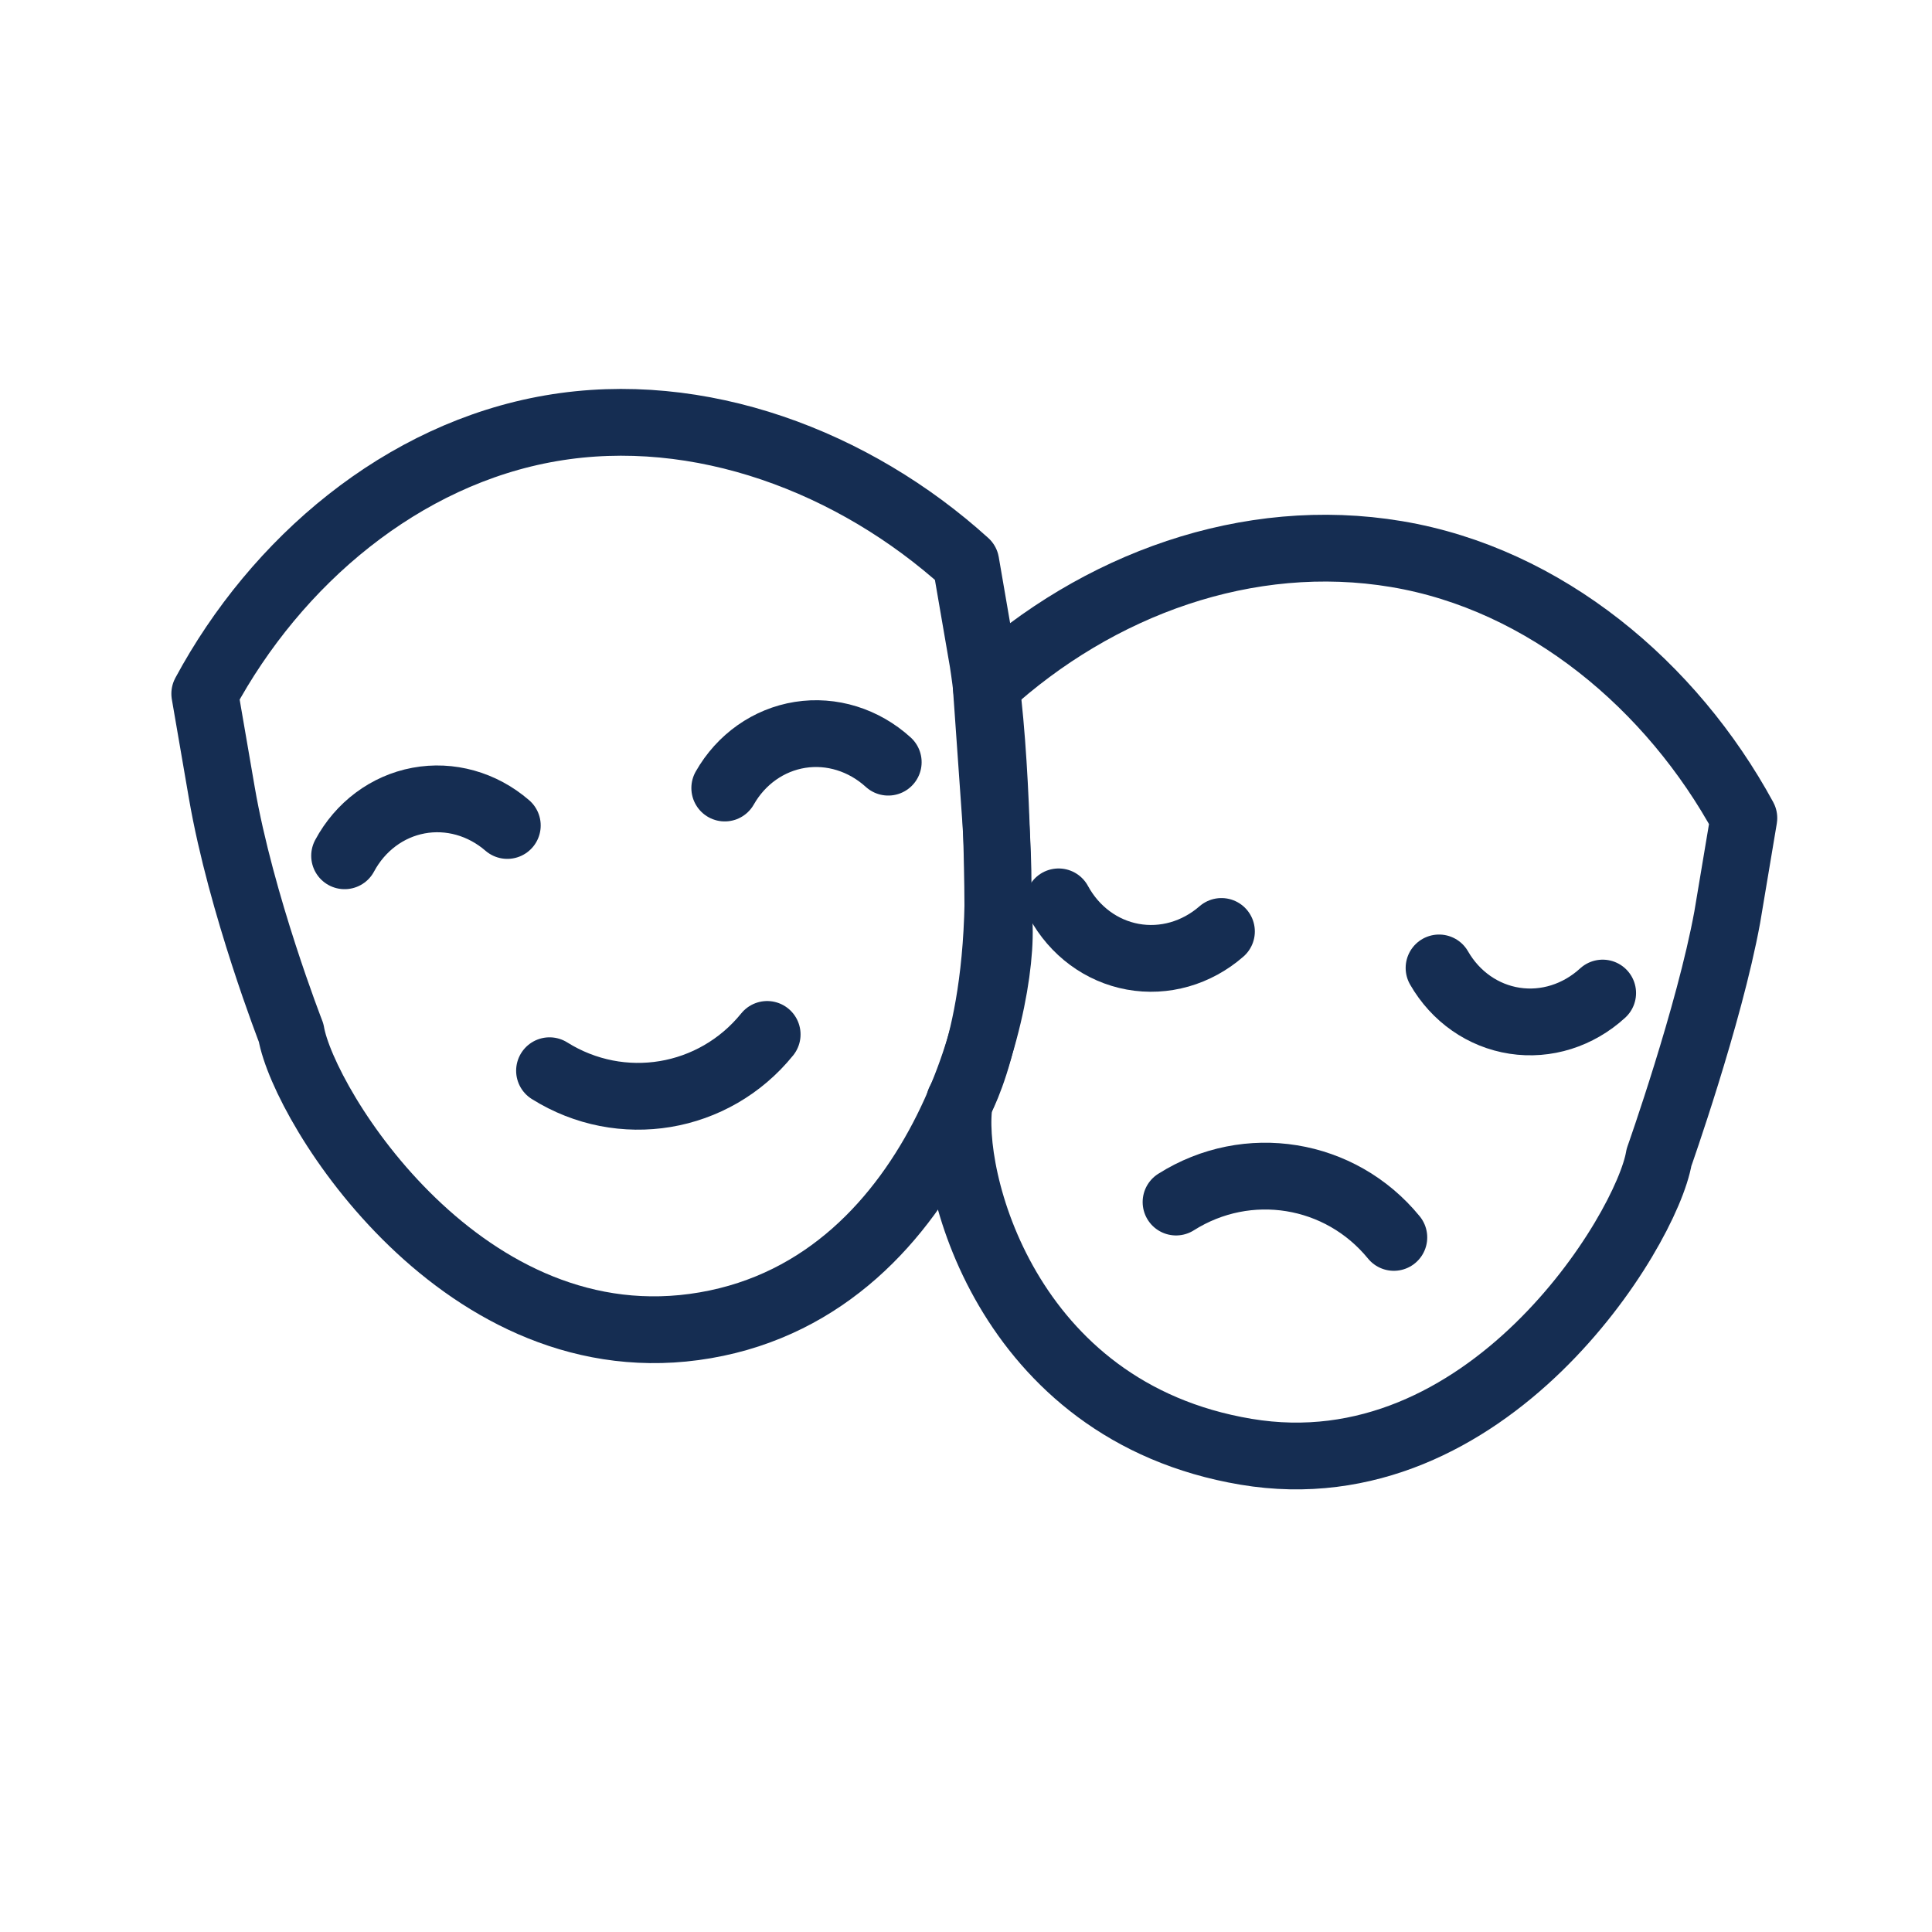
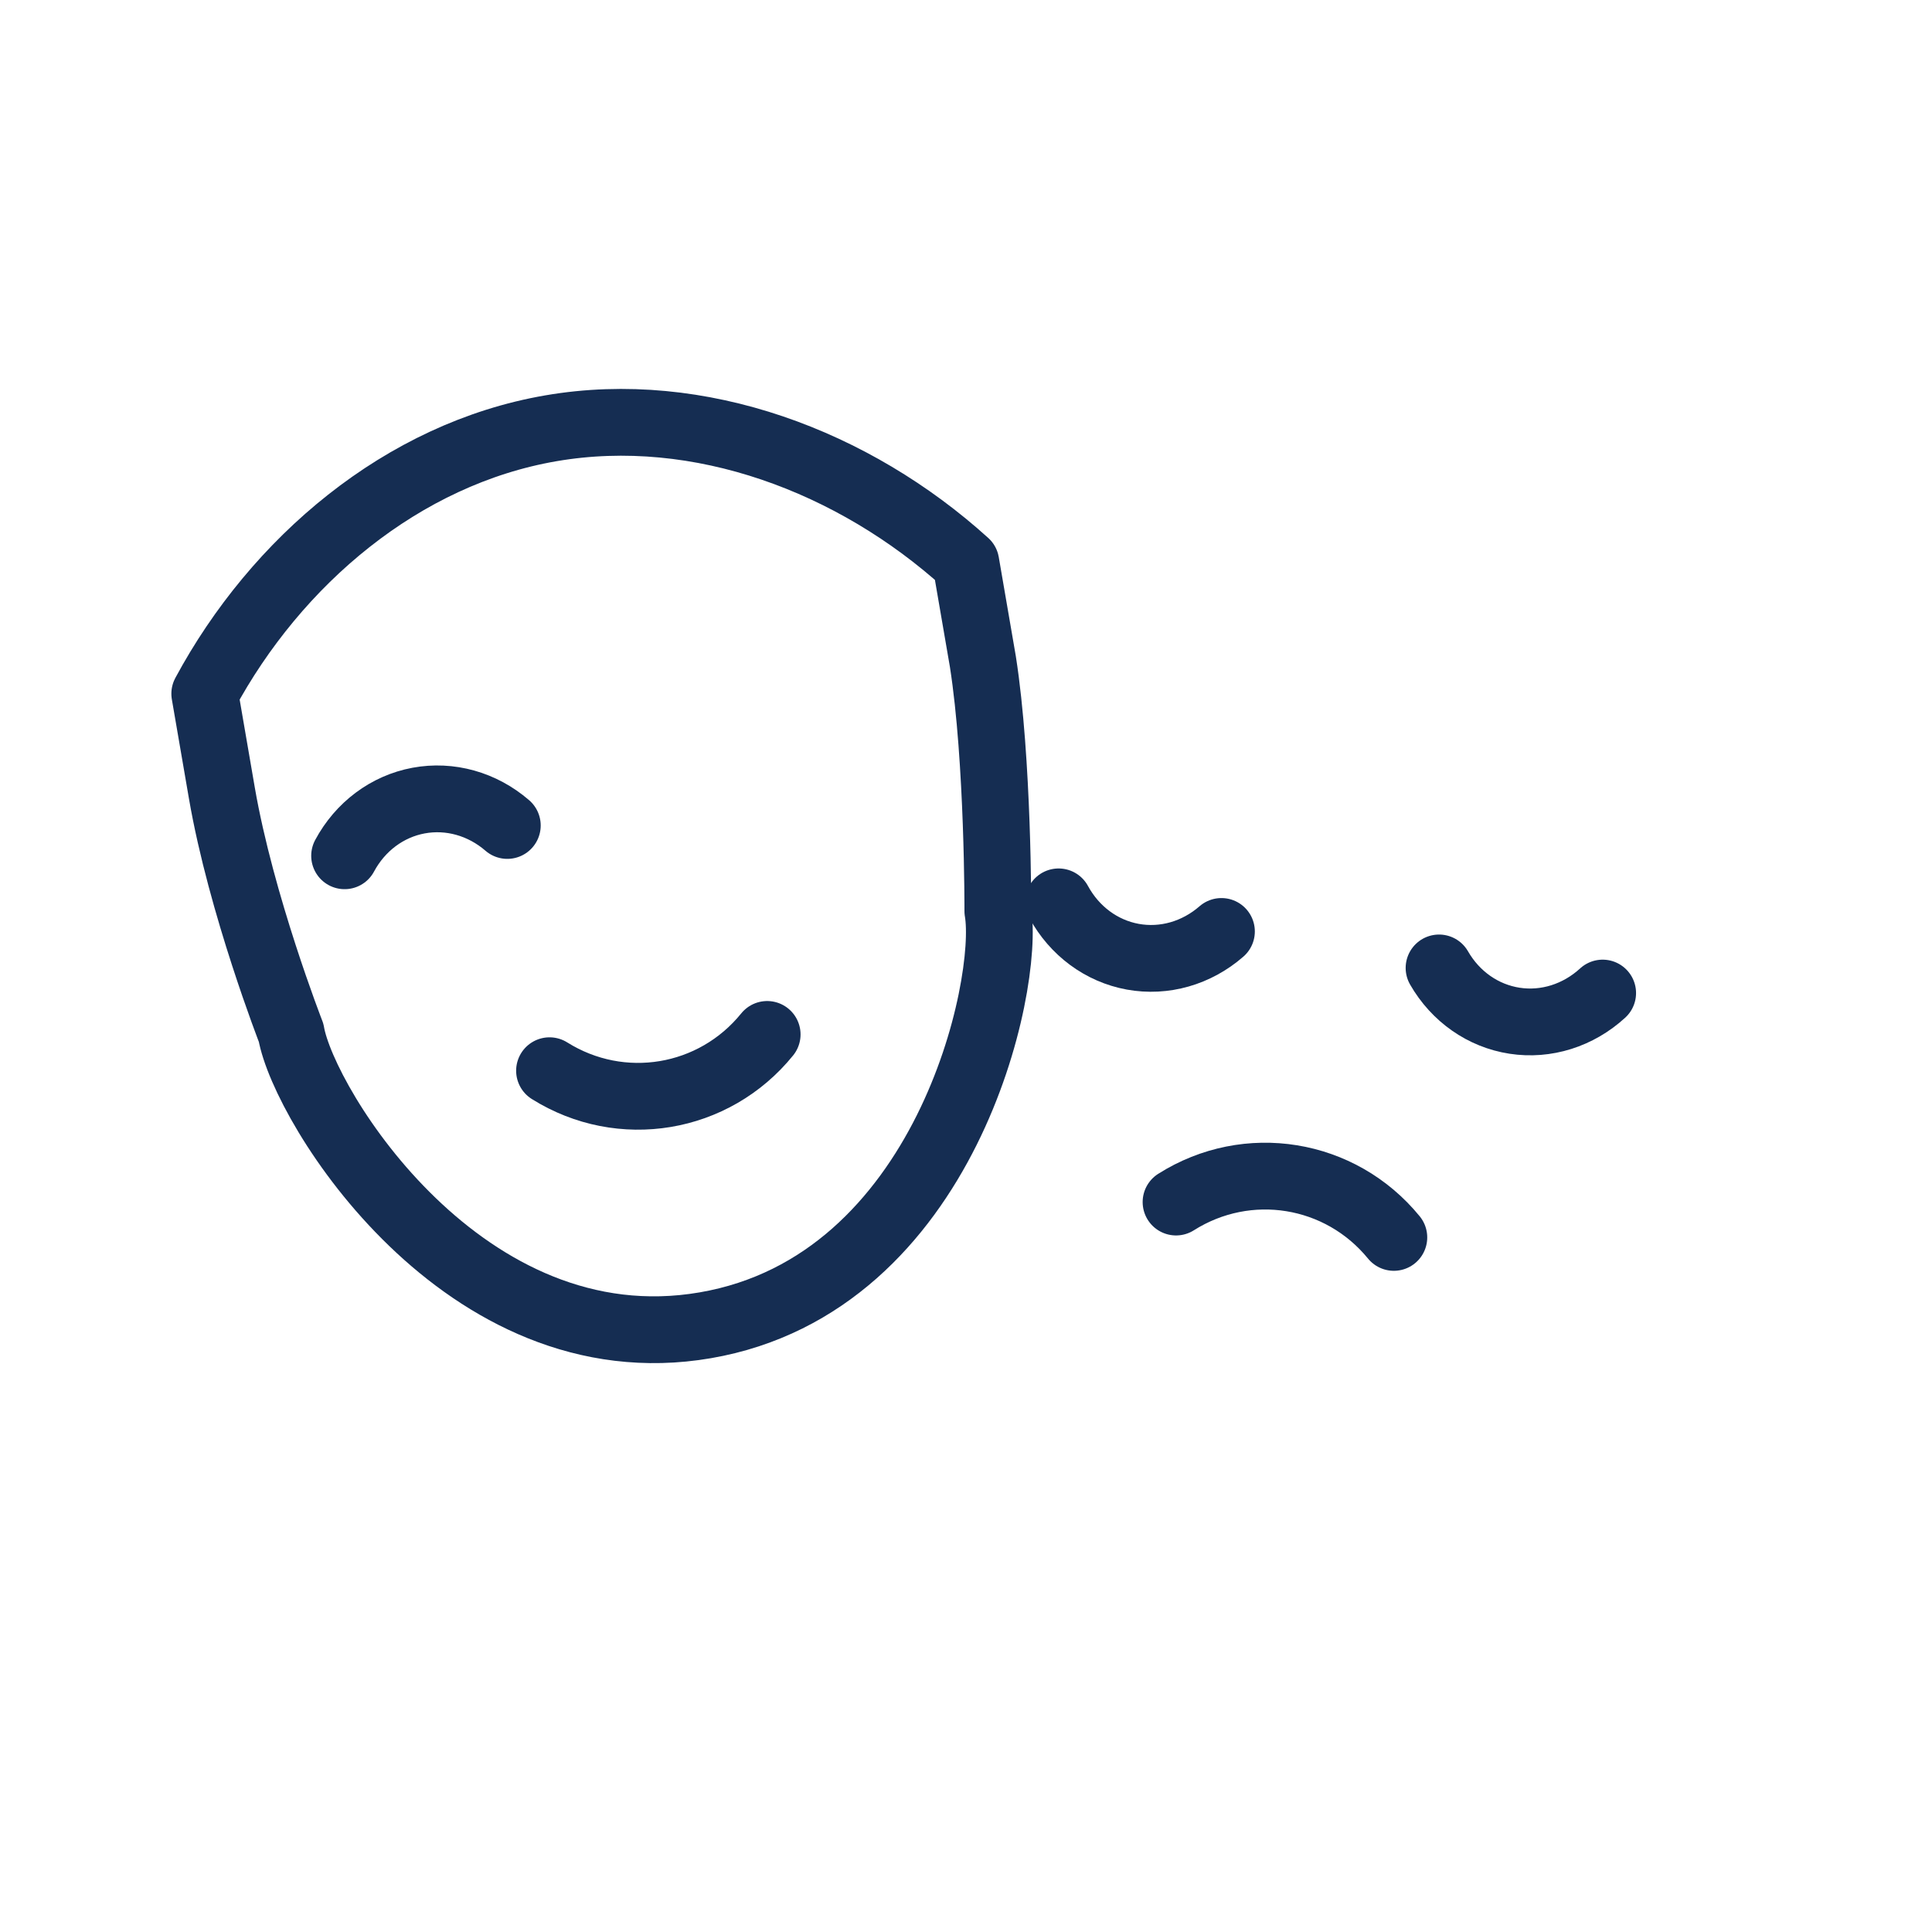
<svg xmlns="http://www.w3.org/2000/svg" viewBox="0 0 600 600" id="Layer_1">
  <defs>
    <style>.cls-1{fill:none;stroke:#152d52;stroke-linecap:round;stroke-linejoin:round;stroke-width:20.74px;}</style>
  </defs>
-   <path d="M541.57,254.06l-5.16,30.79c-5.6,30.55-21.2,74.61-21.2,74.61-3.81,22.7-53.26,103.98-128.24,91.4-74.97-12.57-92.79-86.11-88.98-108.81,0,0,15.63-26.39,11.18-87.95l-2.89-41.04c34.57-31.57,81.27-48.72,127.44-40.98,46.17,7.74,85.47,40.84,107.85,81.97Z" class="cls-1" />
  <path d="M432.87,384.29c-16.61-20.33-45.45-25.01-67.64-10.98" class="cls-1" />
  <path d="M446.91,300.6c5.12,8.92,13.69,14.9,23.47,16.4,9.77,1.5,19.75-1.64,27.34-8.6" class="cls-1" />
  <path d="M379.33,289.27c-7.75,6.76-17.8,9.62-27.53,7.85-9.72-1.77-18.13-7.99-23.04-17.04" class="cls-1" />
  <path d="M299.95,174.75l5.3,30.77c4.8,30.69,4.64,77.43,4.64,77.43,3.91,22.69-15.93,115.73-90.85,128.63-74.92,12.9-124.73-68.16-128.63-90.85,0,0-15.53-39.79-21.52-74.52l-5.3-30.77c22.2-41.22,61.35-74.49,107.49-82.43,46.14-7.94,94.16,10.32,128.87,41.74Z" class="cls-1" />
  <path d="M238.25,321.25c-16.52,20.4-45.34,25.21-67.59,11.27" class="cls-1" />
-   <path d="M225.08,244.73c5.08-8.94,13.63-14.96,23.4-16.51,9.76-1.54,19.76,1.56,27.37,8.48" class="cls-1" />
  <path d="M157.55,256.36c-7.78-6.73-17.85-9.54-27.57-7.73-9.71,1.81-18.1,8.07-22.96,17.14" class="cls-1" />
</svg>